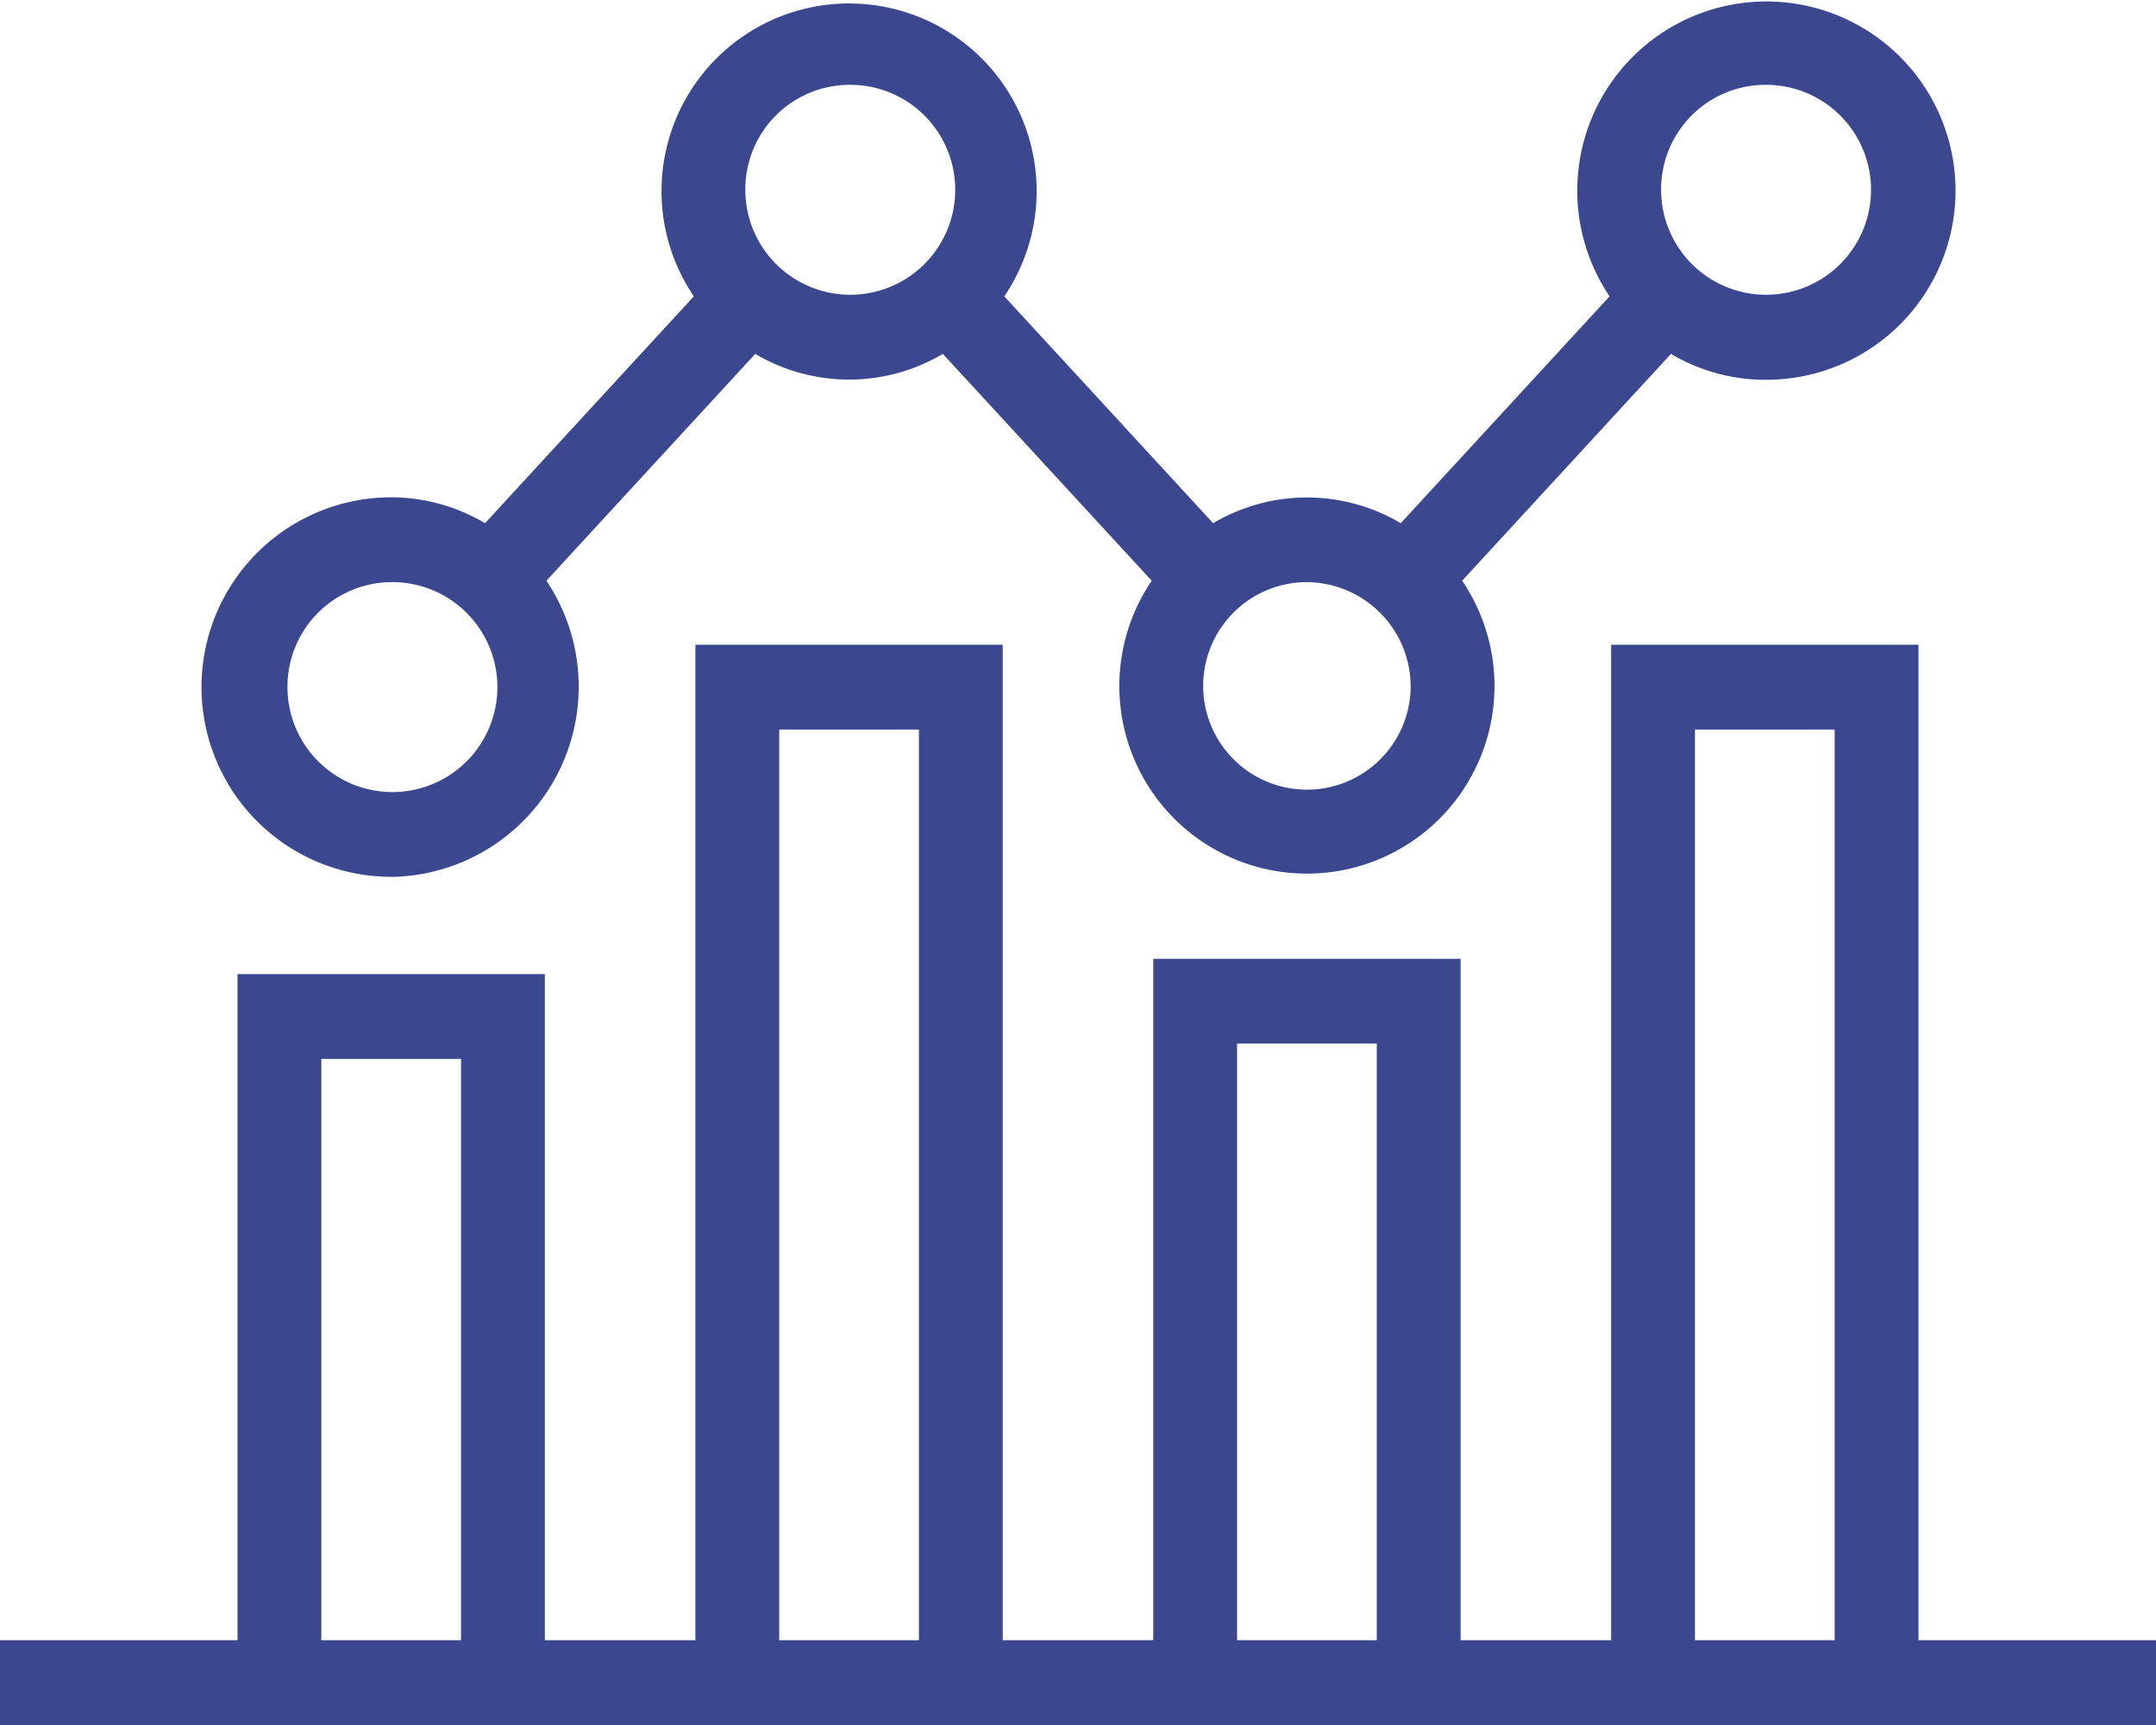
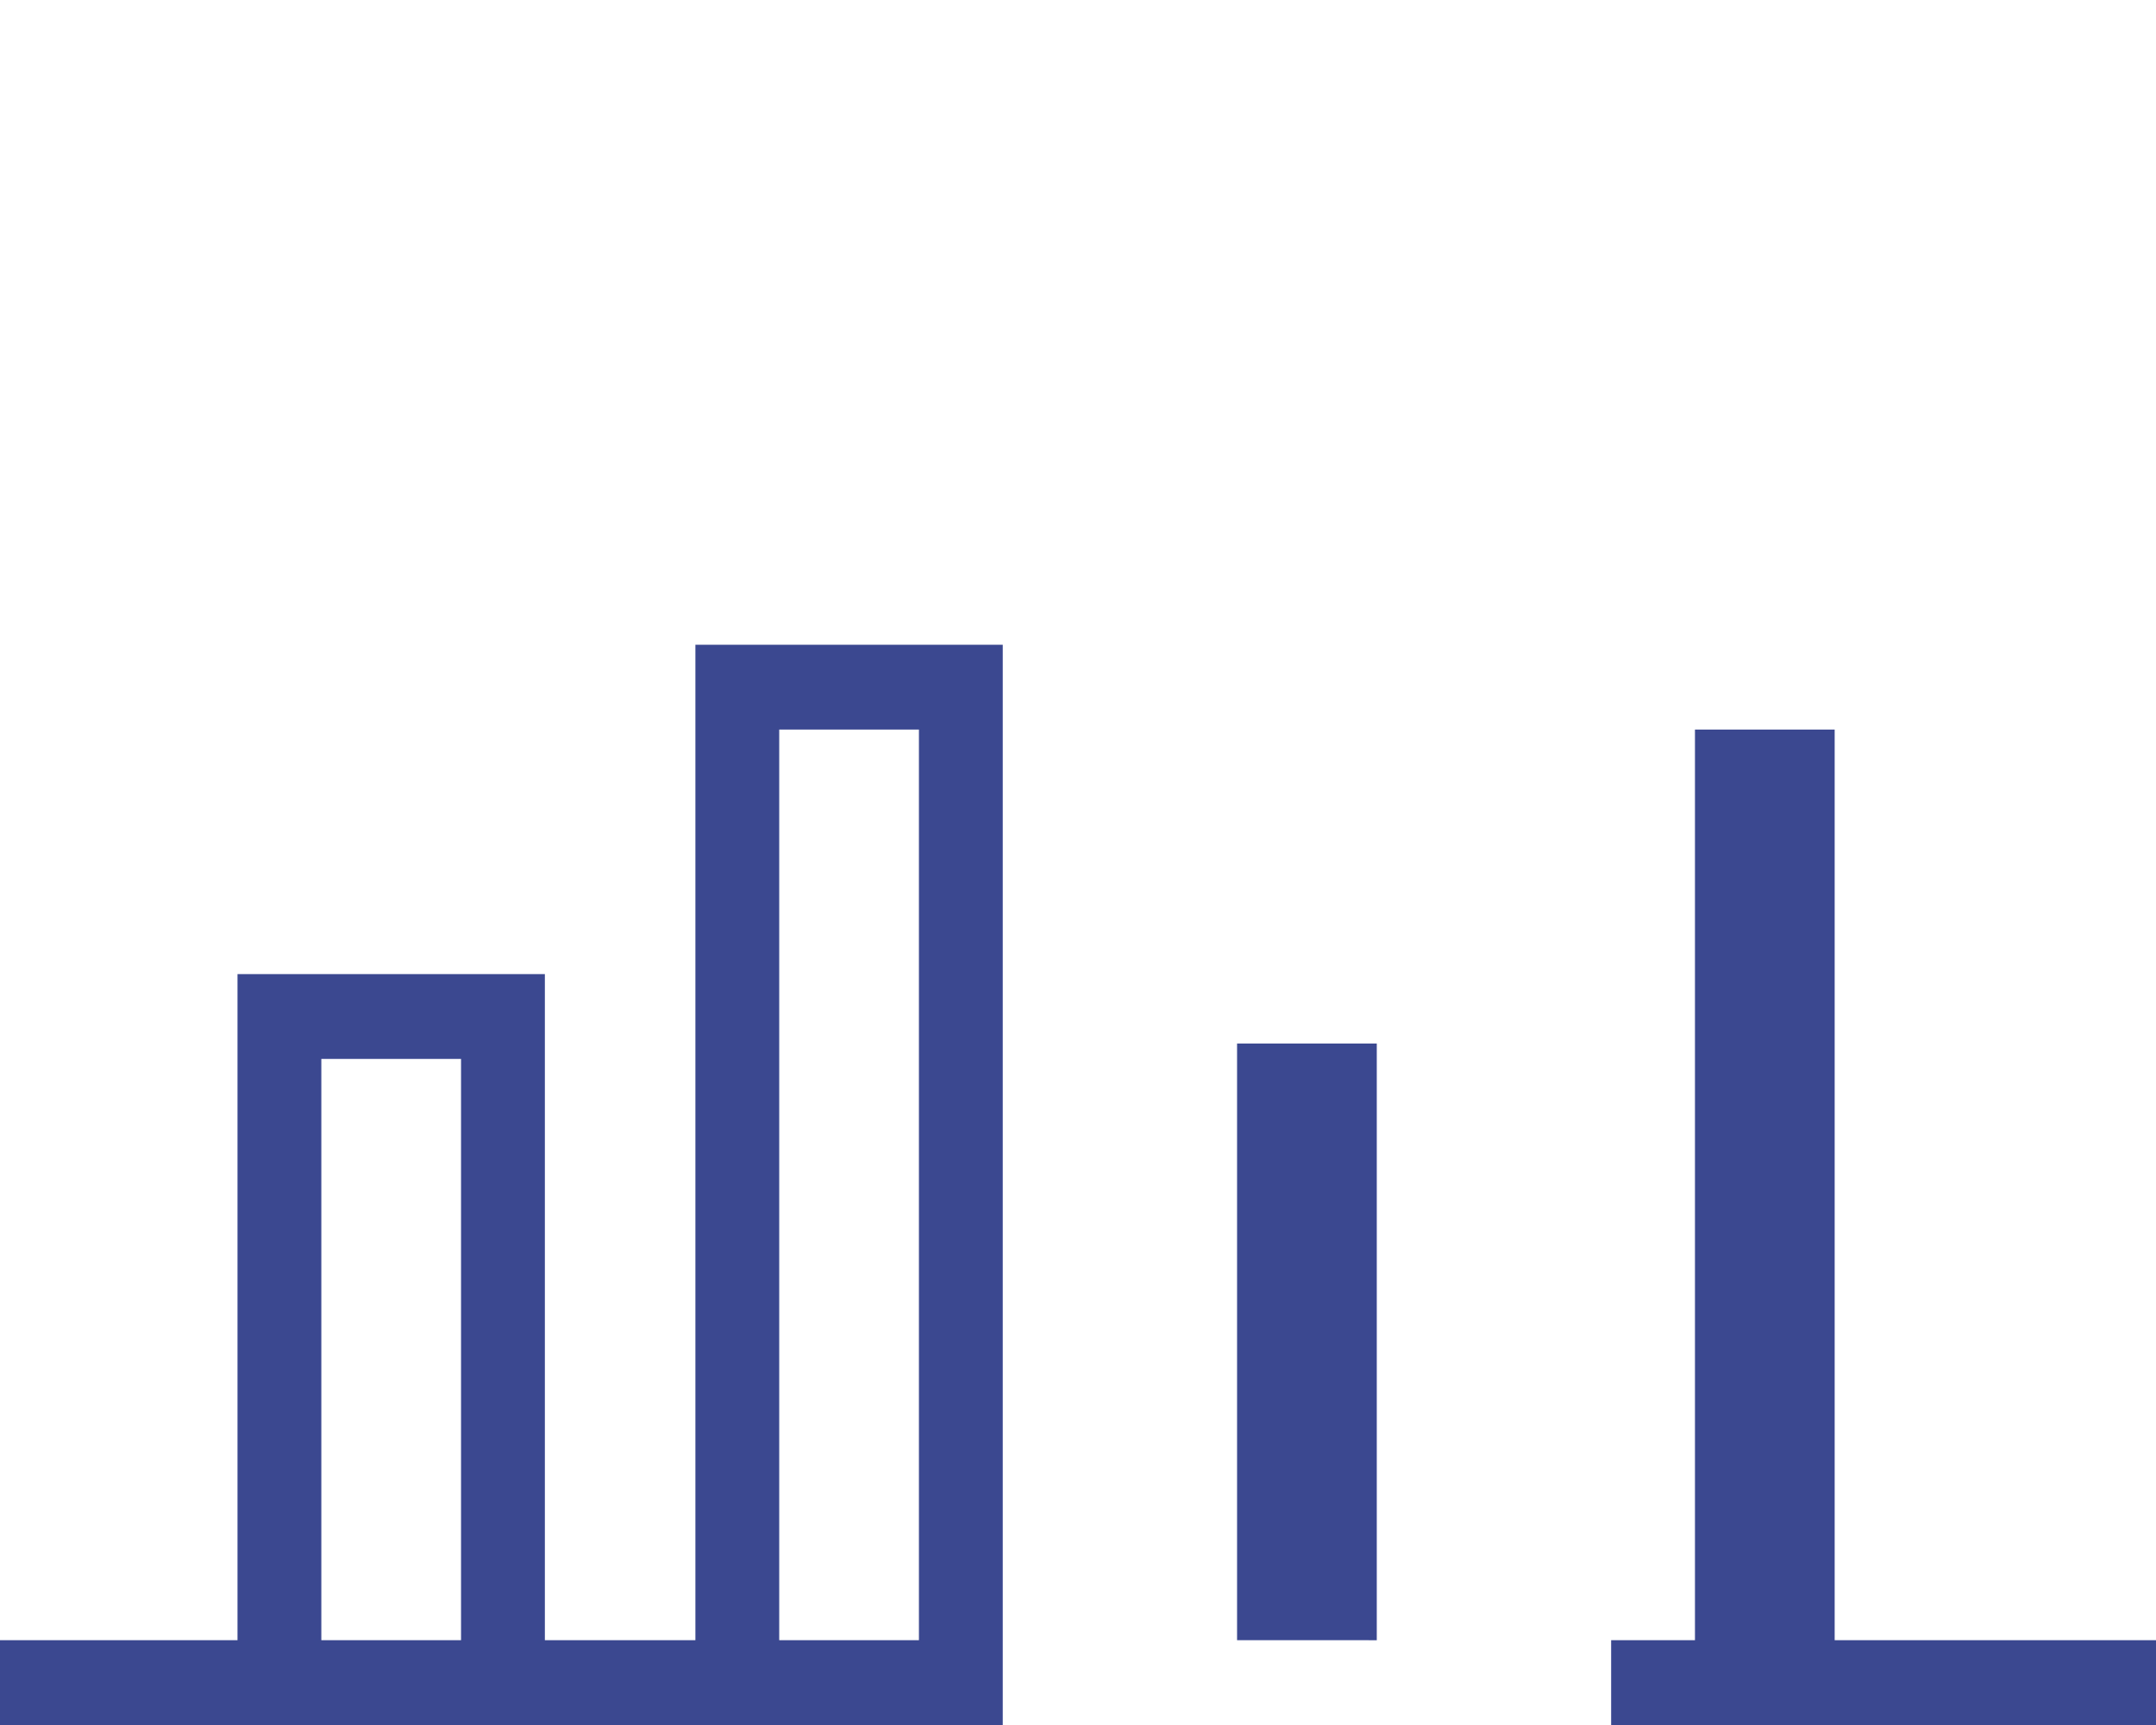
<svg xmlns="http://www.w3.org/2000/svg" width="50" height="40" viewBox="0 0 50 40">
  <defs>
    <style>
      .cls-1 {
        fill: #3b4890;
      }
    </style>
  </defs>
  <g id="Group_2990" data-name="Group 2990" transform="translate(-572.792 -380.788)">
-     <path id="Path_998" data-name="Path 998" class="cls-1" d="M584.429,401.122a4.41,4.41,0,0,0,3.6-6.868l4.843-5.26a4.269,4.269,0,0,0,4.351,0l4.843,5.26a4.35,4.35,0,1,0,7.2,0l4.843-5.26a4.276,4.276,0,0,0,2.176.6,4.386,4.386,0,1,0-3.6-1.934l-4.843,5.26a4.268,4.268,0,0,0-4.351,0l-4.843-5.26a4.35,4.35,0,1,0-7.2,0l-4.843,5.26a4.275,4.275,0,0,0-2.175-.6,4.4,4.4,0,0,0,0,8.8Zm31.856-18.367a2.434,2.434,0,1,1-2.405,2.434A2.422,2.422,0,0,1,616.285,382.755Zm-8.213,13.966a2.406,2.406,0,1,1-2.406-2.434A2.423,2.423,0,0,1,608.072,396.721Zm-13.024-13.966a2.434,2.434,0,1,1-2.406,2.434A2.422,2.422,0,0,1,595.048,382.755Zm-10.619,11.532a2.434,2.434,0,1,1-2.405,2.434A2.422,2.422,0,0,1,584.429,394.287Z" transform="translate(-2.565)" />
-     <path id="Path_999" data-name="Path 999" class="cls-1" d="M617.284,426.669V403.586h-7.128v23.083h-3.491v-15.8h-7.128v15.8h-3.49V403.586h-7.128v23.083h-3.491V411.224H578.3v15.445h-5.508v1.967h50v-1.967Zm-37.04,0V413.191h3.24v13.478Zm10.619,0V405.553h3.24v21.116Zm10.618,0V412.833h3.24v13.837Zm10.619,0V405.553h3.24v21.116Z" transform="translate(0 -7.848)" />
+     <path id="Path_999" data-name="Path 999" class="cls-1" d="M617.284,426.669h-7.128v23.083h-3.491v-15.8h-7.128v15.8h-3.49V403.586h-7.128v23.083h-3.491V411.224H578.3v15.445h-5.508v1.967h50v-1.967Zm-37.04,0V413.191h3.24v13.478Zm10.619,0V405.553h3.24v21.116Zm10.618,0V412.833h3.24v13.837Zm10.619,0V405.553h3.24v21.116Z" transform="translate(0 -7.848)" />
  </g>
</svg>